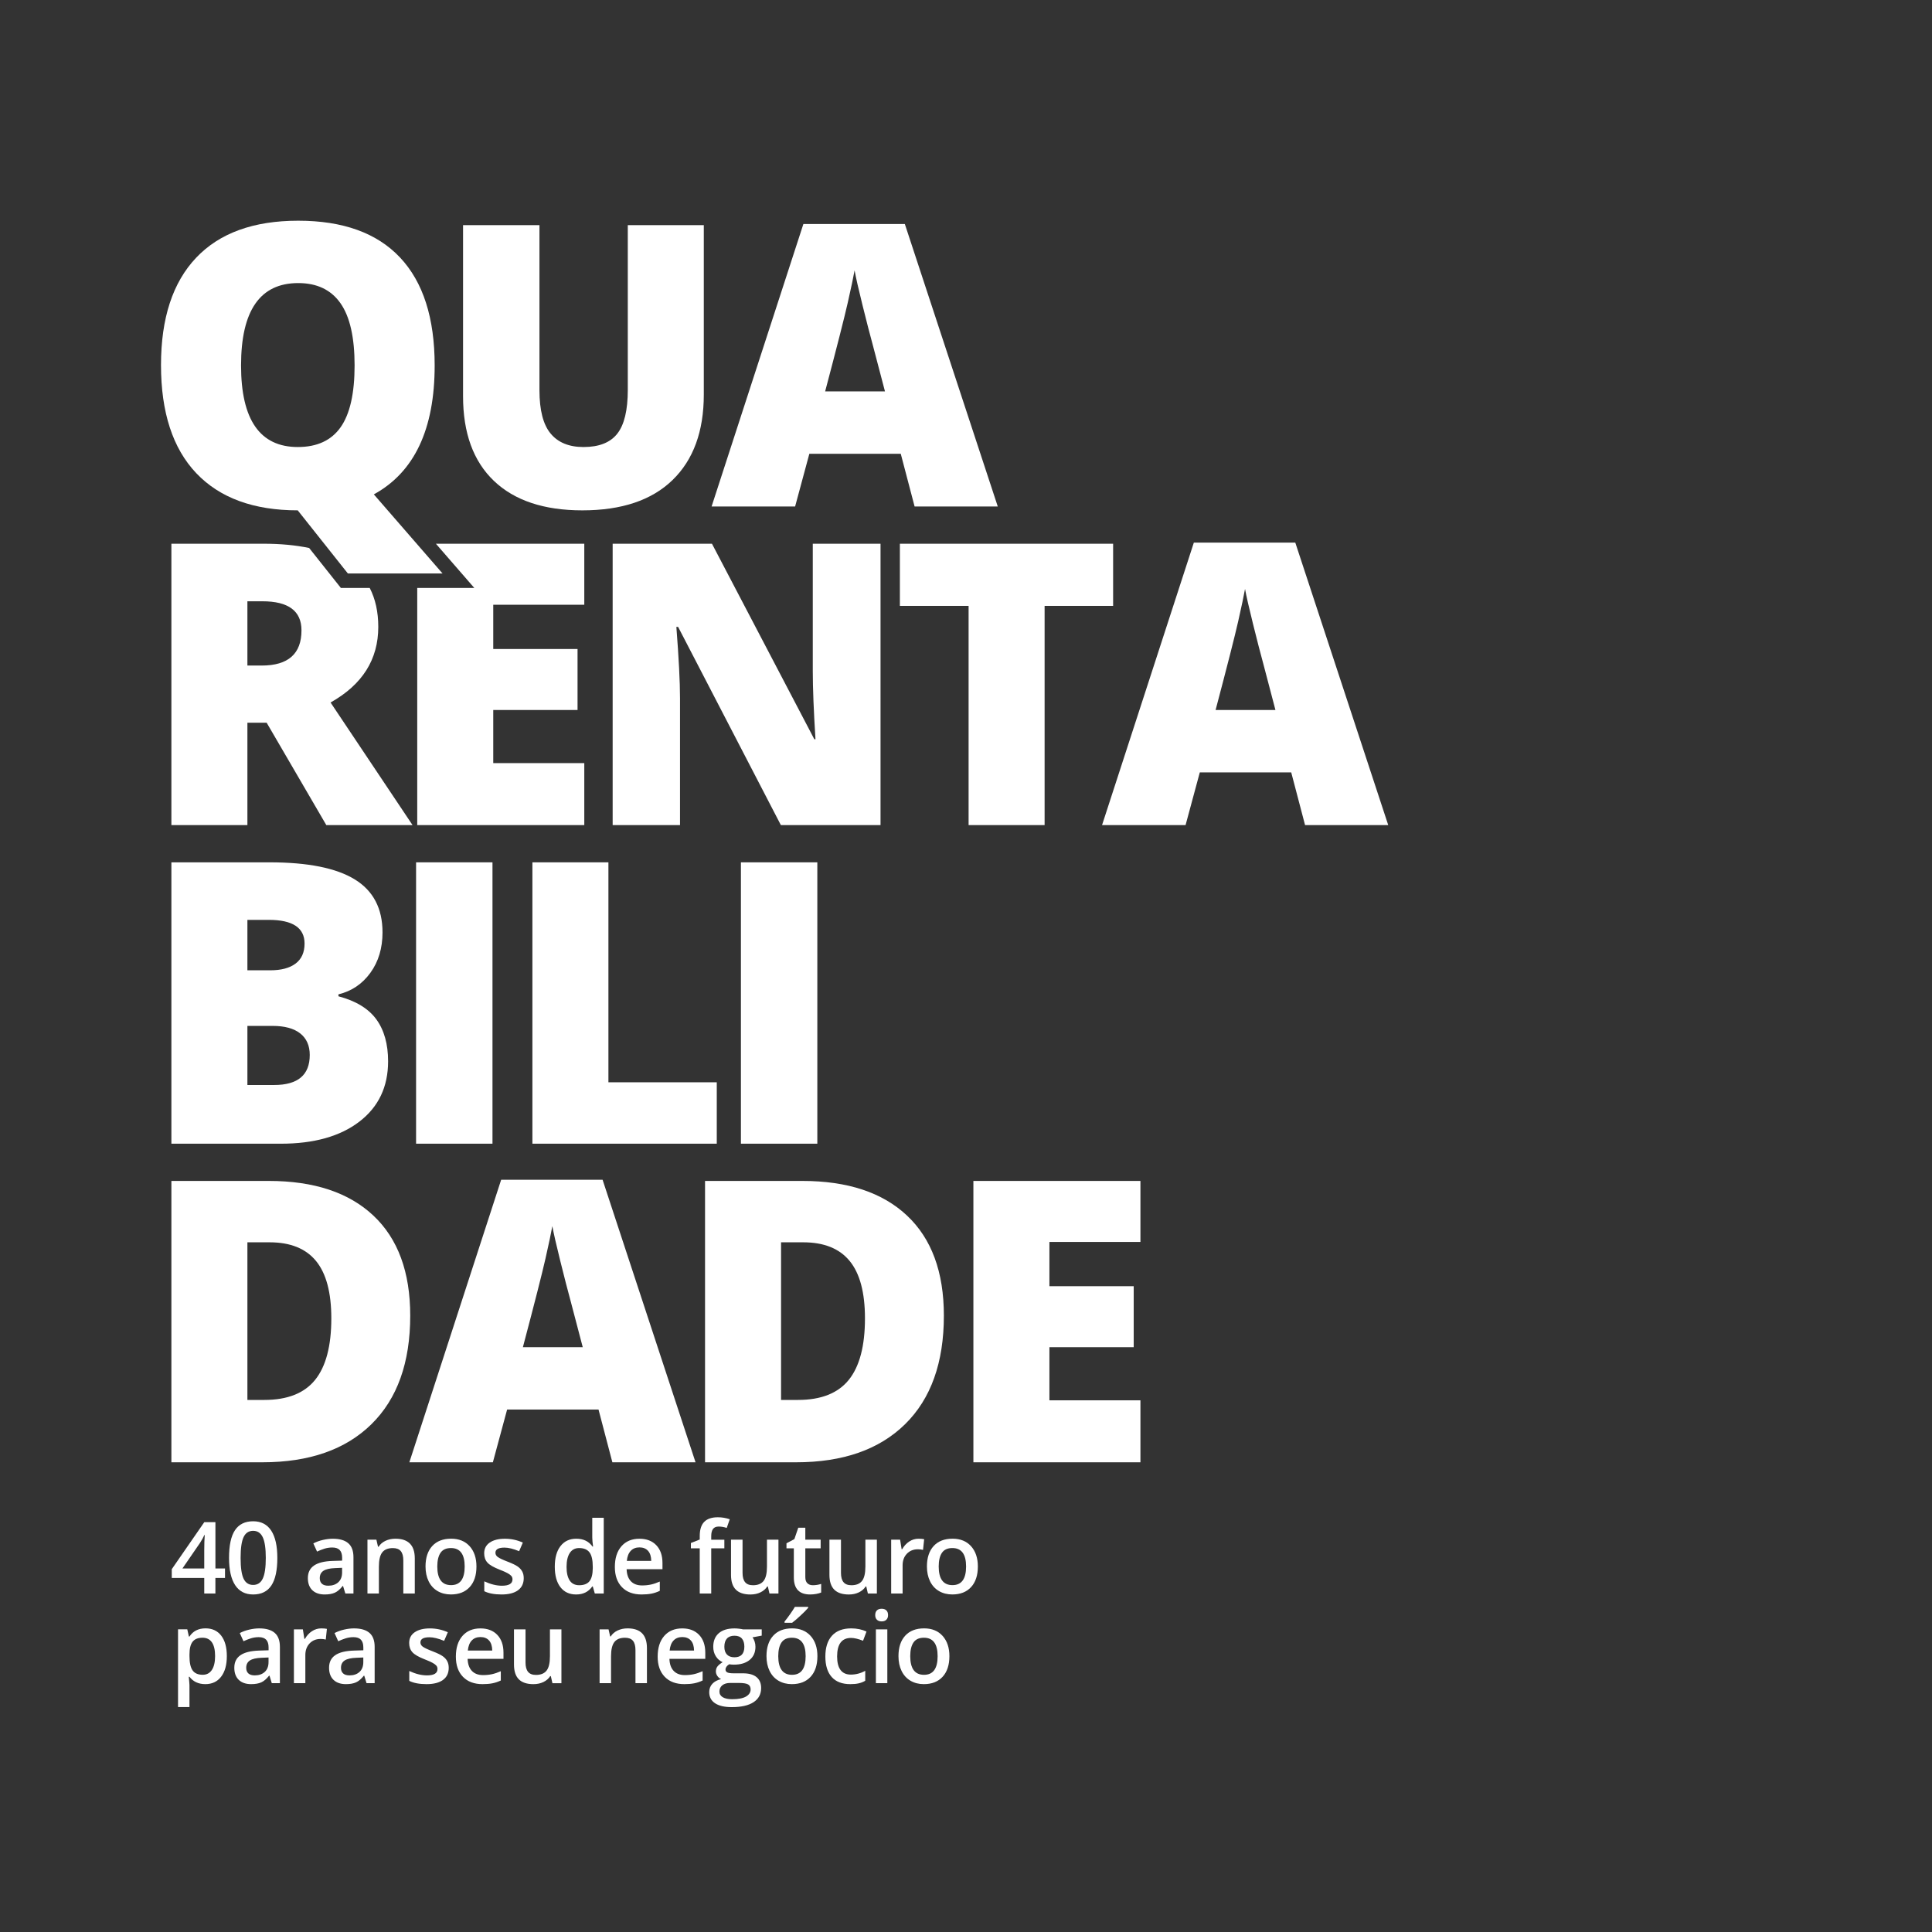
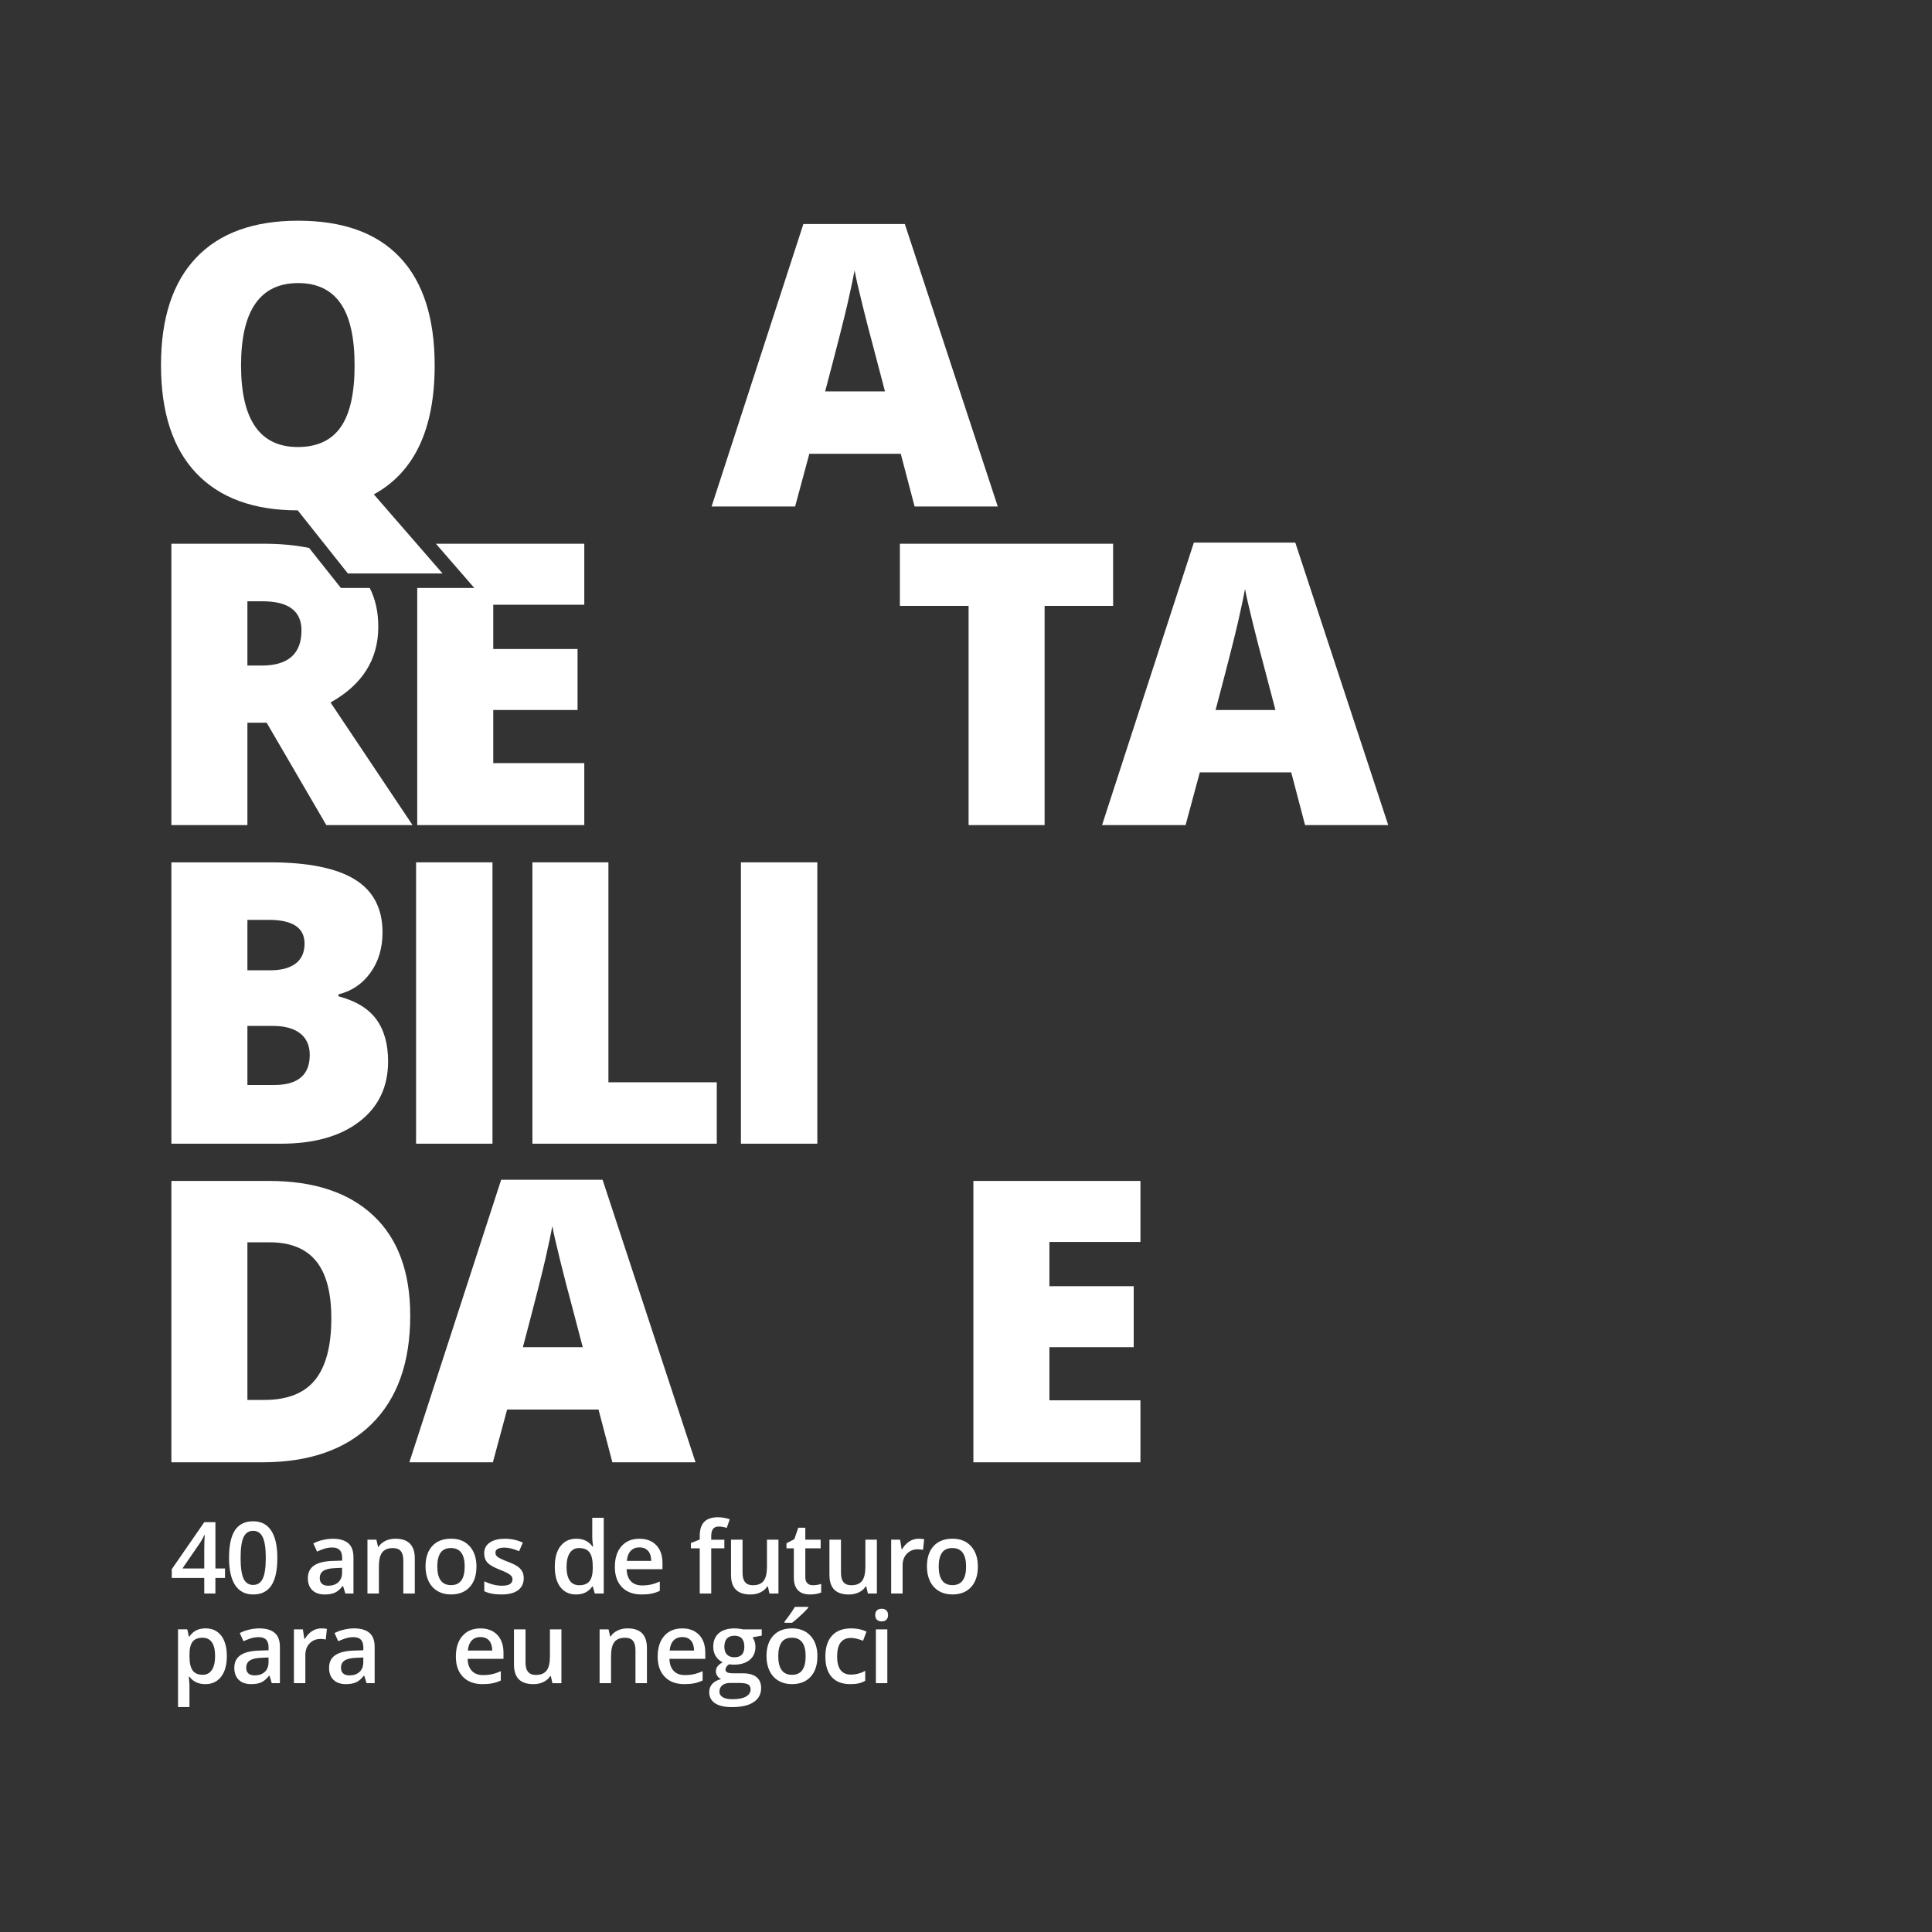
<svg xmlns="http://www.w3.org/2000/svg" version="1.1" id="Layer_1" x="0px" y="0px" viewBox="0 0 1080 1080" style="enable-background:new 0 0 1080 1080;" xml:space="preserve">
  <rect x="0" y="0" width="1080" height="1080" fill="#333333" stroke="none" />
  <style type="text/css">
	.st0{fill:#FFFFFF;}
</style>
  <g>
    <path class="st0" d="M242.98,204.28c0,35.65-11.33,59.67-34,72.08l38.41,44.22h-52.93l-27.76-34.96l-0.11-0.11v-0.11l-0.11-0.11   c-24.67,0-43.59-6.92-56.75-20.76C96.58,250.69,90,230.53,90,204.07c0-26.18,6.54-46.17,19.63-59.98   c13.09-13.81,32.11-20.71,57.07-20.71c25.03,0,44,6.85,56.91,20.55C236.52,157.63,242.98,177.75,242.98,204.28z M134.75,204.28   c0,30.41,10.58,45.61,31.73,45.61c10.76,0,18.74-3.69,23.94-11.08c5.2-7.39,7.8-18.9,7.8-34.53c0-15.71-2.64-27.31-7.91-34.8   c-5.27-7.49-13.14-11.24-23.61-11.24C145.4,158.24,134.75,173.59,134.75,204.28z" />
-     <path class="st0" d="M393.43,125.86v94.67c0,20.58-5.83,36.52-17.48,47.82c-11.65,11.3-28.45,16.94-50.4,16.94   c-21.44,0-37.92-5.49-49.43-16.46c-11.51-10.97-17.27-26.75-17.27-47.34v-95.64h42.71v92.3c0,11.12,2.08,19.19,6.24,24.21   c4.16,5.02,10.29,7.53,18.4,7.53c8.68,0,14.97-2.49,18.88-7.48c3.91-4.98,5.86-13.14,5.86-24.47v-92.09H393.43z" />
    <path class="st0" d="M511.27,283.14l-7.74-29.48h-51.1l-7.96,29.48h-46.69l51.32-157.93h56.7l51.96,157.93H511.27z M494.71,218.81   l-6.78-25.82c-1.58-5.74-3.49-13.16-5.75-22.27c-2.26-9.11-3.75-15.63-4.46-19.58c-0.65,3.66-1.92,9.68-3.82,18.07   c-1.9,8.39-6.11,24.92-12.64,49.59H494.71z" />
-     <path class="st0" d="M492.23,461.24h-55.72l-57.45-110.81h-0.97c1.36,17.43,2.04,30.73,2.04,39.91v70.9h-37.65V303.95h55.51   l57.23,109.3h0.64c-1-15.85-1.51-28.58-1.51-38.19v-71.11h37.87V461.24z" />
    <path class="st0" d="M583.94,461.24h-42.49V338.7h-38.41v-34.75h119.2v34.75h-38.3V461.24z" />
    <path class="st0" d="M729.54,461.24l-7.74-29.48h-51.1l-7.96,29.48h-46.69l51.32-157.93h56.7l51.96,157.93H729.54z M712.98,396.9   l-6.78-25.82c-1.58-5.74-3.49-13.16-5.75-22.27c-2.26-9.11-3.75-15.63-4.47-19.58c-0.65,3.66-1.92,9.68-3.82,18.07   c-1.9,8.39-6.11,24.92-12.64,49.59H712.98z" />
    <path class="st0" d="M95.81,482.05h54.87c21.37,0,37.24,3.17,47.6,9.52c10.36,6.35,15.55,16.23,15.55,29.64   c0,8.82-2.26,16.35-6.78,22.59c-4.52,6.24-10.47,10.26-17.86,12.05v1.08c9.75,2.58,16.82,6.89,21.2,12.91   c4.37,6.02,6.56,13.84,6.56,23.45c0,14.27-5.36,25.51-16.08,33.73c-10.72,8.21-25.34,12.32-43.84,12.32H95.81V482.05z M138.3,542.4   h12.8c6.1,0,10.81-1.25,14.15-3.77c3.33-2.51,5-6.24,5-11.19c0-8.82-6.67-13.23-20.01-13.23H138.3V542.4z M138.3,573.49v33.03   h14.95c13.27,0,19.9-5.59,19.9-16.78c0-5.23-1.78-9.25-5.33-12.05c-3.55-2.8-8.7-4.2-15.44-4.2H138.3z" />
    <path class="st0" d="M232.59,639.33V482.05h42.71v157.28H232.59z" />
    <path class="st0" d="M297.62,639.33V482.05h42.49v122.96h60.57v34.32H297.62z" />
    <path class="st0" d="M414.18,639.33V482.05h42.71v157.28H414.18z" />
    <path class="st0" d="M229.32,735.45c0,26.25-7.23,46.47-21.68,60.68c-14.45,14.2-34.77,21.3-60.95,21.3H95.81V660.15h54.43   c25.25,0,44.74,6.45,58.47,19.36C222.45,692.42,229.32,711.07,229.32,735.45z M185.21,736.96c0-14.42-2.85-25.1-8.55-32.06   c-5.7-6.96-14.36-10.44-25.98-10.44H138.3v88.11h9.47c12.91,0,22.38-3.75,28.4-11.24C182.2,763.84,185.21,752.38,185.21,736.96z" />
    <path class="st0" d="M342.32,817.43l-7.74-29.48h-51.1l-7.96,29.48h-46.69l51.32-157.93h56.7l51.96,157.93H342.32z M325.76,753.09   l-6.78-25.82c-1.58-5.74-3.49-13.16-5.75-22.27c-2.26-9.11-3.75-15.63-4.47-19.58c-0.65,3.66-1.92,9.68-3.82,18.07   c-1.9,8.39-6.11,24.92-12.64,49.59H325.76z" />
-     <path class="st0" d="M527.63,735.45c0,26.25-7.23,46.47-21.68,60.68c-14.45,14.2-34.77,21.3-60.95,21.3h-50.88V660.15h54.43   c25.25,0,44.74,6.45,58.47,19.36C520.76,692.42,527.63,711.07,527.63,735.45z M483.52,736.96c0-14.42-2.85-25.1-8.55-32.06   c-5.7-6.96-14.36-10.44-25.98-10.44h-12.37v88.11h9.47c12.91,0,22.38-3.75,28.4-11.24C480.51,763.84,483.52,752.38,483.52,736.96z" />
    <path class="st0" d="M637.51,817.43h-93.38V660.15h93.38v34.1h-50.88v24.74h47.12v34.1h-47.12v29.69h50.88V817.43z" />
    <polygon class="st0" points="326.62,338.06 326.62,303.95 243.67,303.95 265.14,328.67 233.24,328.67 233.24,461.24 326.62,461.24    326.62,426.59 275.73,426.59 275.73,396.9 322.85,396.9 322.85,362.8 275.73,362.8 275.73,338.06  " />
    <path class="st0" d="M211.46,350.43c0-8.41-1.63-15.63-4.78-21.76h-16.13l-17.73-22.34c-7.44-1.56-15.89-2.38-25.48-2.38H95.81   v157.28h42.49V404h10.76l33.35,57.23h48.2l-45.83-68.53C202.56,382.74,211.46,368.65,211.46,350.43z M146.26,372.05h-7.96v-35.93   h8.39c14.56,0,21.84,5.42,21.84,16.24C168.53,365.49,161.11,372.05,146.26,372.05z" />
    <g>
      <path class="st0" d="M125.77,882.1h-5.36v8.67h-6.23v-8.67H96.02v-4.92l18.17-26.27h6.23v25.89h5.36V882.1z M114.18,876.8v-9.98    c0-3.55,0.09-6.46,0.27-8.73h-0.22c-0.51,1.2-1.31,2.65-2.39,4.35l-9.87,14.36H114.18z" />
-       <path class="st0" d="M155.03,870.9c0,6.91-1.11,12.04-3.33,15.39c-2.22,3.35-5.62,5.03-10.18,5.03c-4.42,0-7.78-1.73-10.06-5.19    c-2.28-3.46-3.43-8.54-3.43-15.23c0-7.02,1.11-12.19,3.33-15.51c2.22-3.33,5.61-4.99,10.16-4.99c4.44,0,7.8,1.74,10.09,5.22    C153.89,859.1,155.03,864.19,155.03,870.9z M134.5,870.9c0,5.42,0.56,9.29,1.67,11.61c1.11,2.32,2.9,3.48,5.34,3.48    c2.45,0,4.24-1.18,5.37-3.54c1.13-2.36,1.7-6.21,1.7-11.56c0-5.33-0.57-9.19-1.7-11.57c-1.13-2.38-2.92-3.58-5.37-3.58    c-2.45,0-4.23,1.17-5.34,3.51C135.05,861.6,134.5,865.48,134.5,870.9z" />
+       <path class="st0" d="M155.03,870.9c0,6.91-1.11,12.04-3.33,15.39c-2.22,3.35-5.62,5.03-10.18,5.03c-4.42,0-7.78-1.73-10.06-5.19    c-2.28-3.46-3.43-8.54-3.43-15.23c0-7.02,1.11-12.19,3.33-15.51c2.22-3.33,5.61-4.99,10.16-4.99c4.44,0,7.8,1.74,10.09,5.22    C153.89,859.1,155.03,864.19,155.03,870.9M134.5,870.9c0,5.42,0.56,9.29,1.67,11.61c1.11,2.32,2.9,3.48,5.34,3.48    c2.45,0,4.24-1.18,5.37-3.54c1.13-2.36,1.7-6.21,1.7-11.56c0-5.33-0.57-9.19-1.7-11.57c-1.13-2.38-2.92-3.58-5.37-3.58    c-2.45,0-4.23,1.17-5.34,3.51C135.05,861.6,134.5,865.48,134.5,870.9z" />
      <path class="st0" d="M193.05,890.78l-1.28-4.19h-0.22c-1.45,1.83-2.91,3.08-4.38,3.74c-1.47,0.66-3.35,0.99-5.66,0.99    c-2.96,0-5.26-0.8-6.92-2.39c-1.66-1.6-2.49-3.85-2.49-6.77c0-3.1,1.15-5.44,3.45-7.02c2.3-1.58,5.81-2.44,10.52-2.58l5.19-0.16    v-1.6c0-1.92-0.45-3.36-1.35-4.31s-2.29-1.43-4.17-1.43c-1.54,0-3.02,0.23-4.43,0.68c-1.41,0.45-2.77,0.99-4.08,1.6l-2.07-4.57    c1.63-0.85,3.42-1.5,5.36-1.94c1.94-0.44,3.77-0.67,5.49-0.67c3.82,0,6.71,0.83,8.66,2.5c1.95,1.67,2.92,4.29,2.92,7.86v20.26    H193.05z M183.53,886.42c2.32,0,4.18-0.65,5.59-1.94c1.4-1.3,2.11-3.11,2.11-5.45v-2.61l-3.86,0.16c-3.01,0.11-5.2,0.61-6.57,1.51    c-1.37,0.9-2.05,2.27-2.05,4.12c0,1.34,0.4,2.38,1.2,3.11C180.74,886.06,181.93,886.42,183.53,886.42z" />
      <path class="st0" d="M231.88,890.78h-6.42v-18.49c0-2.32-0.47-4.05-1.4-5.19c-0.93-1.14-2.42-1.71-4.45-1.71    c-2.7,0-4.68,0.8-5.93,2.39c-1.25,1.6-1.88,4.27-1.88,8.02v14.98h-6.39V860.7h5l0.9,3.94h0.33c0.91-1.43,2.19-2.54,3.86-3.32    c1.67-0.78,3.52-1.17,5.55-1.17c7.21,0,10.82,3.67,10.82,11.01V890.78z" />
      <path class="st0" d="M266.34,875.68c0,4.91-1.26,8.75-3.78,11.5c-2.52,2.76-6.03,4.13-10.52,4.13c-2.81,0-5.29-0.63-7.45-1.9    c-2.16-1.27-3.82-3.09-4.98-5.47c-1.16-2.37-1.74-5.13-1.74-8.27c0-4.88,1.25-8.68,3.75-11.42c2.5-2.74,6.03-4.11,10.58-4.11    c4.35,0,7.79,1.4,10.33,4.2C265.07,867.16,266.34,870.93,266.34,875.68z M244.45,875.68c0,6.94,2.57,10.42,7.7,10.42    c5.08,0,7.61-3.47,7.61-10.42c0-6.87-2.56-10.31-7.67-10.31c-2.68,0-4.63,0.89-5.83,2.66    C245.05,869.82,244.45,872.37,244.45,875.68z" />
      <path class="st0" d="M292.77,882.21c0,2.94-1.07,5.19-3.21,6.76c-2.14,1.57-5.2,2.35-9.19,2.35c-4.01,0-7.22-0.61-9.65-1.82v-5.52    c3.54,1.63,6.83,2.45,9.87,2.45c3.93,0,5.9-1.19,5.9-3.56c0-0.76-0.22-1.4-0.65-1.9c-0.44-0.51-1.15-1.03-2.15-1.58    c-1-0.54-2.38-1.16-4.16-1.85c-3.46-1.34-5.81-2.68-7.03-4.02c-1.22-1.34-1.84-3.08-1.84-5.22c0-2.57,1.04-4.57,3.11-6    c2.08-1.42,4.9-2.13,8.47-2.13c3.54,0,6.88,0.72,10.03,2.15l-2.07,4.81c-3.25-1.34-5.97-2.01-8.19-2.01    c-3.37,0-5.06,0.96-5.06,2.88c0,0.94,0.44,1.74,1.32,2.39c0.88,0.65,2.8,1.55,5.75,2.69c2.48,0.96,4.29,1.84,5.41,2.64    c1.12,0.8,1.96,1.72,2.5,2.76C292.5,879.51,292.77,880.76,292.77,882.21z" />
      <path class="st0" d="M322.06,891.32c-3.75,0-6.68-1.36-8.78-4.08c-2.1-2.72-3.15-6.54-3.15-11.45c0-4.93,1.06-8.77,3.2-11.52    c2.13-2.75,5.08-4.12,8.85-4.12c3.95,0,6.96,1.46,9.03,4.38h0.33c-0.31-2.16-0.46-3.86-0.46-5.11v-10.96h6.42v42.31h-5l-1.12-3.94    h-0.3C329.01,889.82,326.01,891.32,322.06,891.32z M323.77,886.15c2.63,0,4.54-0.74,5.74-2.22c1.2-1.48,1.81-3.88,1.85-7.19v-0.9    c0-3.79-0.62-6.48-1.85-8.08c-1.23-1.6-3.16-2.39-5.79-2.39c-2.25,0-3.98,0.91-5.19,2.73c-1.21,1.82-1.82,4.42-1.82,7.79    c0,3.34,0.59,5.88,1.77,7.63C319.65,885.28,321.42,886.15,323.77,886.15z" />
      <path class="st0" d="M358.64,891.32c-4.68,0-8.33-1.36-10.97-4.09c-2.64-2.73-3.96-6.49-3.96-11.27c0-4.91,1.22-8.77,3.67-11.58    c2.45-2.81,5.81-4.21,10.09-4.21c3.97,0,7.11,1.21,9.41,3.62c2.3,2.41,3.45,5.73,3.45,9.95v3.45h-20.04    c0.09,2.92,0.88,5.16,2.37,6.73c1.49,1.57,3.58,2.35,6.28,2.35c1.78,0,3.43-0.17,4.96-0.5c1.53-0.34,3.18-0.89,4.94-1.67v5.19    c-1.56,0.74-3.14,1.27-4.73,1.58C362.51,891.17,360.68,891.32,358.64,891.32z M357.47,865c-2.03,0-3.66,0.64-4.88,1.93    c-1.22,1.29-1.95,3.16-2.19,5.63h13.65c-0.04-2.48-0.63-4.36-1.79-5.64C361.09,865.64,359.5,865,357.47,865z" />
      <path class="st0" d="M404.92,865.54h-7.34v25.24h-6.42v-25.24h-4.95v-2.99l4.95-1.96v-1.96c0-3.55,0.83-6.19,2.5-7.9    c1.67-1.71,4.21-2.57,7.64-2.57c2.25,0,4.46,0.37,6.64,1.11l-1.69,4.84c-1.58-0.51-3.08-0.76-4.51-0.76    c-1.45,0-2.51,0.45-3.17,1.35c-0.66,0.9-0.99,2.24-0.99,4.04v1.96h7.34V865.54z" />
      <path class="st0" d="M430.13,890.78l-0.9-3.94h-0.33c-0.89,1.4-2.15,2.49-3.79,3.29c-1.64,0.8-3.51,1.2-5.62,1.2    c-3.64,0-6.36-0.91-8.16-2.72c-1.79-1.81-2.69-4.56-2.69-8.24V860.7h6.45v18.55c0,2.3,0.47,4.03,1.41,5.18    c0.94,1.15,2.42,1.73,4.43,1.73c2.68,0,4.65-0.8,5.92-2.41c1.26-1.6,1.89-4.29,1.89-8.06V860.7h6.42v30.08H430.13z" />
      <path class="st0" d="M454.36,886.15c1.56,0,3.12-0.24,4.68-0.73v4.81c-0.71,0.31-1.62,0.57-2.73,0.78    c-1.12,0.21-2.27,0.31-3.47,0.31c-6.06,0-9.08-3.19-9.08-9.57v-16.21h-4.11v-2.83l4.41-2.34l2.18-6.36h3.94v6.69h8.57v4.84h-8.57    v16.1c0,1.54,0.38,2.68,1.16,3.41C452.1,885.79,453.11,886.15,454.36,886.15z" />
      <path class="st0" d="M485.15,890.78l-0.9-3.94h-0.33c-0.89,1.4-2.15,2.49-3.79,3.29c-1.64,0.8-3.51,1.2-5.62,1.2    c-3.64,0-6.36-0.91-8.16-2.72c-1.79-1.81-2.69-4.56-2.69-8.24V860.7h6.45v18.55c0,2.3,0.47,4.03,1.41,5.18    c0.94,1.15,2.42,1.73,4.43,1.73c2.68,0,4.65-0.8,5.92-2.41c1.26-1.6,1.89-4.29,1.89-8.06V860.7h6.42v30.08H485.15z" />
      <path class="st0" d="M513.43,860.16c1.29,0,2.35,0.09,3.18,0.27l-0.63,5.96c-0.91-0.22-1.85-0.33-2.83-0.33    c-2.56,0-4.63,0.83-6.21,2.5c-1.59,1.67-2.38,3.83-2.38,6.5v15.72h-6.39V860.7h5l0.84,5.3h0.33c1-1.79,2.3-3.22,3.9-4.27    C509.85,860.68,511.58,860.16,513.43,860.16z" />
      <path class="st0" d="M546.63,875.68c0,4.91-1.26,8.75-3.78,11.5c-2.52,2.76-6.03,4.13-10.52,4.13c-2.81,0-5.29-0.63-7.45-1.9    c-2.16-1.27-3.82-3.09-4.98-5.47c-1.16-2.37-1.74-5.13-1.74-8.27c0-4.88,1.25-8.68,3.75-11.42c2.5-2.74,6.03-4.11,10.58-4.11    c4.35,0,7.8,1.4,10.33,4.2S546.63,870.93,546.63,875.68z M524.74,875.68c0,6.94,2.57,10.42,7.7,10.42c5.08,0,7.61-3.47,7.61-10.42    c0-6.87-2.56-10.31-7.67-10.31c-2.68,0-4.63,0.89-5.83,2.66C525.34,869.82,524.74,872.37,524.74,875.68z" />
      <path class="st0" d="M114.78,941.44c-3.81,0-6.76-1.37-8.87-4.11h-0.38c0.25,2.54,0.38,4.08,0.38,4.62v12.32h-6.39v-43.46h5.17    c0.15,0.56,0.44,1.9,0.9,4.02h0.33c1.99-3.05,4.99-4.57,8.97-4.57c3.75,0,6.68,1.36,8.77,4.08c2.09,2.72,3.14,6.54,3.14,11.45    c0,4.91-1.07,8.75-3.2,11.5C121.47,940.07,118.53,941.44,114.78,941.44z M113.23,915.5c-2.54,0-4.39,0.74-5.56,2.23    c-1.17,1.49-1.75,3.86-1.75,7.12v0.95c0,3.66,0.58,6.31,1.74,7.95c1.16,1.64,3.05,2.46,5.68,2.46c2.21,0,3.92-0.91,5.11-2.72    c1.2-1.81,1.79-4.4,1.79-7.75c0-3.37-0.59-5.92-1.78-7.66C117.28,916.37,115.53,915.5,113.23,915.5z" />
      <path class="st0" d="M151.93,940.9l-1.28-4.19h-0.22c-1.45,1.83-2.91,3.08-4.38,3.74c-1.47,0.66-3.35,0.99-5.66,0.99    c-2.96,0-5.26-0.8-6.92-2.39c-1.66-1.6-2.49-3.85-2.49-6.77c0-3.1,1.15-5.44,3.45-7.02c2.3-1.58,5.81-2.44,10.52-2.58l5.19-0.16    v-1.6c0-1.92-0.45-3.36-1.35-4.31s-2.29-1.43-4.17-1.43c-1.54,0-3.02,0.23-4.43,0.68c-1.41,0.45-2.77,0.99-4.08,1.6l-2.07-4.57    c1.63-0.85,3.42-1.5,5.36-1.94c1.94-0.44,3.77-0.67,5.49-0.67c3.82,0,6.71,0.83,8.66,2.5c1.95,1.67,2.92,4.29,2.92,7.86v20.26    H151.93z M142.41,936.55c2.32,0,4.18-0.65,5.59-1.94c1.4-1.3,2.11-3.11,2.11-5.45v-2.61l-3.86,0.16c-3.01,0.11-5.2,0.61-6.57,1.51    c-1.37,0.9-2.05,2.27-2.05,4.12c0,1.34,0.4,2.38,1.2,3.11C139.62,936.18,140.82,936.55,142.41,936.55z" />
      <path class="st0" d="M179.56,910.28c1.29,0,2.35,0.09,3.18,0.27l-0.63,5.96c-0.91-0.22-1.85-0.33-2.83-0.33    c-2.56,0-4.63,0.83-6.21,2.5c-1.59,1.67-2.38,3.83-2.38,6.5v15.72h-6.39v-30.08h5l0.84,5.3h0.33c1-1.79,2.3-3.22,3.9-4.27    C175.98,910.81,177.71,910.28,179.56,910.28z" />
      <path class="st0" d="M204.9,940.9l-1.28-4.19h-0.22c-1.45,1.83-2.91,3.08-4.38,3.74c-1.47,0.66-3.35,0.99-5.66,0.99    c-2.96,0-5.26-0.8-6.92-2.39c-1.66-1.6-2.49-3.85-2.49-6.77c0-3.1,1.15-5.44,3.45-7.02c2.3-1.58,5.81-2.44,10.52-2.58l5.19-0.16    v-1.6c0-1.92-0.45-3.36-1.35-4.31s-2.29-1.43-4.17-1.43c-1.54,0-3.02,0.23-4.43,0.68c-1.41,0.45-2.77,0.99-4.08,1.6l-2.07-4.57    c1.63-0.85,3.42-1.5,5.36-1.94c1.94-0.44,3.77-0.67,5.49-0.67c3.82,0,6.71,0.83,8.66,2.5c1.95,1.67,2.92,4.29,2.92,7.86v20.26    H204.9z M195.39,936.55c2.32,0,4.18-0.65,5.59-1.94c1.4-1.3,2.11-3.11,2.11-5.45v-2.61l-3.86,0.16c-3.01,0.11-5.2,0.61-6.57,1.51    c-1.37,0.9-2.05,2.27-2.05,4.12c0,1.34,0.4,2.38,1.2,3.11C192.59,936.18,193.79,936.55,195.39,936.55z" />
-       <path class="st0" d="M250.84,932.33c0,2.94-1.07,5.19-3.21,6.76c-2.14,1.57-5.2,2.35-9.19,2.35c-4.01,0-7.22-0.61-9.65-1.82v-5.52    c3.54,1.63,6.83,2.45,9.87,2.45c3.93,0,5.9-1.19,5.9-3.56c0-0.76-0.22-1.4-0.65-1.9c-0.44-0.51-1.15-1.03-2.15-1.58    c-1-0.54-2.38-1.16-4.16-1.85c-3.46-1.34-5.81-2.68-7.03-4.02c-1.22-1.34-1.84-3.08-1.84-5.22c0-2.57,1.04-4.57,3.11-6    c2.08-1.42,4.9-2.13,8.47-2.13c3.54,0,6.88,0.72,10.03,2.15l-2.07,4.81c-3.25-1.34-5.97-2.01-8.19-2.01    c-3.37,0-5.06,0.96-5.06,2.88c0,0.94,0.44,1.74,1.32,2.39c0.88,0.65,2.8,1.55,5.75,2.69c2.48,0.96,4.29,1.84,5.41,2.64    c1.12,0.8,1.96,1.72,2.5,2.76C250.56,929.64,250.84,930.88,250.84,932.33z" />
      <path class="st0" d="M269.76,941.44c-4.68,0-8.33-1.36-10.97-4.09c-2.64-2.73-3.96-6.49-3.96-11.27c0-4.91,1.22-8.77,3.67-11.58    c2.45-2.81,5.81-4.21,10.09-4.21c3.97,0,7.11,1.21,9.41,3.62c2.3,2.41,3.45,5.73,3.45,9.95v3.45h-20.04    c0.09,2.92,0.88,5.16,2.37,6.73c1.49,1.57,3.58,2.35,6.28,2.35c1.78,0,3.43-0.17,4.96-0.5c1.53-0.34,3.18-0.89,4.94-1.67v5.19    c-1.56,0.74-3.14,1.27-4.73,1.58C273.63,941.29,271.81,941.44,269.76,941.44z M268.59,915.12c-2.03,0-3.66,0.64-4.88,1.93    c-1.22,1.29-1.95,3.16-2.19,5.63h13.65c-0.04-2.48-0.63-4.36-1.79-5.64C272.22,915.76,270.62,915.12,268.59,915.12z" />
      <path class="st0" d="M308.81,940.9l-0.9-3.94h-0.33c-0.89,1.4-2.15,2.49-3.79,3.29c-1.64,0.8-3.51,1.2-5.62,1.2    c-3.64,0-6.36-0.91-8.16-2.72c-1.79-1.81-2.69-4.56-2.69-8.24v-19.66h6.45v18.55c0,2.3,0.47,4.03,1.41,5.18    c0.94,1.15,2.42,1.73,4.43,1.73c2.68,0,4.65-0.8,5.92-2.41c1.26-1.6,1.89-4.29,1.89-8.06v-14.98h6.42v30.08H308.81z" />
      <path class="st0" d="M361.65,940.9h-6.42v-18.49c0-2.32-0.47-4.05-1.4-5.19c-0.93-1.14-2.42-1.71-4.45-1.71    c-2.7,0-4.68,0.8-5.93,2.39c-1.25,1.6-1.88,4.27-1.88,8.02v14.98h-6.39v-30.08h5l0.9,3.94h0.33c0.91-1.43,2.19-2.54,3.86-3.32    c1.67-0.78,3.52-1.17,5.55-1.17c7.21,0,10.82,3.67,10.82,11.01V940.9z" />
      <path class="st0" d="M382.57,941.44c-4.68,0-8.33-1.36-10.97-4.09c-2.64-2.73-3.96-6.49-3.96-11.27c0-4.91,1.22-8.77,3.67-11.58    c2.45-2.81,5.81-4.21,10.09-4.21c3.97,0,7.11,1.21,9.41,3.62c2.3,2.41,3.45,5.73,3.45,9.95v3.45h-20.04    c0.09,2.92,0.88,5.16,2.37,6.73c1.49,1.57,3.58,2.35,6.28,2.35c1.78,0,3.43-0.17,4.96-0.5c1.53-0.34,3.18-0.89,4.94-1.67v5.19    c-1.56,0.74-3.14,1.27-4.73,1.58C386.44,941.29,384.61,941.44,382.57,941.44z M381.4,915.12c-2.03,0-3.66,0.64-4.88,1.93    c-1.22,1.29-1.95,3.16-2.19,5.63h13.65c-0.04-2.48-0.63-4.36-1.79-5.64C385.02,915.76,383.43,915.12,381.4,915.12z" />
      <path class="st0" d="M425.81,910.82v3.51l-5.14,0.95c0.47,0.63,0.86,1.41,1.17,2.34c0.31,0.92,0.46,1.9,0.46,2.94    c0,3.1-1.07,5.54-3.21,7.32c-2.14,1.78-5.08,2.67-8.84,2.67c-0.96,0-1.83-0.07-2.61-0.22c-1.38,0.85-2.07,1.85-2.07,2.99    c0,0.69,0.32,1.21,0.97,1.55c0.64,0.34,1.83,0.52,3.55,0.52h5.25c3.32,0,5.84,0.71,7.56,2.12c1.72,1.41,2.58,3.45,2.58,6.12    c0,3.41-1.41,6.04-4.22,7.89c-2.81,1.85-6.87,2.77-12.18,2.77c-4.1,0-7.22-0.73-9.38-2.18c-2.16-1.45-3.24-3.52-3.24-6.2    c0-1.85,0.58-3.4,1.75-4.66c1.17-1.26,2.81-2.13,4.91-2.62c-0.85-0.36-1.55-0.95-2.11-1.75c-0.55-0.81-0.83-1.65-0.83-2.54    c0-1.12,0.32-2.08,0.95-2.86c0.63-0.78,1.58-1.55,2.83-2.31c-1.56-0.67-2.82-1.76-3.79-3.28c-0.97-1.51-1.46-3.29-1.46-5.32    c0-3.26,1.03-5.79,3.09-7.59c2.06-1.79,4.99-2.69,8.8-2.69c0.85,0,1.74,0.06,2.68,0.18c0.93,0.12,1.64,0.24,2.11,0.37H425.81z     M402.17,945.58c0,1.38,0.62,2.44,1.86,3.18c1.24,0.74,2.99,1.11,5.23,1.11c3.48,0,6.07-0.5,7.78-1.5c1.7-1,2.56-2.32,2.56-3.97    c0-1.31-0.47-2.23-1.4-2.79c-0.93-0.55-2.67-0.83-5.21-0.83h-4.84c-1.83,0-3.29,0.43-4.36,1.29    C402.71,942.94,402.17,944.11,402.17,945.58z M404.92,920.56c0,1.89,0.48,3.34,1.46,4.35c0.97,1.02,2.36,1.52,4.17,1.52    c3.7,0,5.55-1.98,5.55-5.93c0-1.96-0.46-3.47-1.37-4.53s-2.31-1.59-4.17-1.59c-1.85,0-3.25,0.53-4.2,1.58    C405.4,917.01,404.92,918.55,404.92,920.56z" />
      <path class="st0" d="M456.94,925.81c0,4.91-1.26,8.75-3.78,11.5c-2.52,2.76-6.03,4.13-10.52,4.13c-2.81,0-5.29-0.63-7.45-1.9    c-2.16-1.27-3.82-3.09-4.98-5.47c-1.16-2.37-1.74-5.13-1.74-8.27c0-4.88,1.25-8.68,3.75-11.42c2.5-2.74,6.03-4.11,10.58-4.11    c4.35,0,7.79,1.4,10.33,4.2C455.67,917.28,456.94,921.06,456.94,925.81z M435.05,925.81c0,6.94,2.57,10.42,7.7,10.42    c5.08,0,7.61-3.47,7.61-10.42c0-6.87-2.56-10.31-7.67-10.31c-2.68,0-4.63,0.89-5.83,2.66    C435.65,919.94,435.05,922.49,435.05,925.81z M438.56,907.15v-0.68c1.03-1.27,2.1-2.68,3.19-4.24c1.1-1.56,1.96-2.89,2.6-4h7.42    v0.57c-0.94,1.11-2.35,2.53-4.23,4.28c-1.88,1.75-3.46,3.1-4.75,4.07H438.56z" />
      <path class="st0" d="M475.3,941.44c-4.55,0-8.01-1.33-10.37-3.98c-2.37-2.66-3.55-6.47-3.55-11.43c0-5.06,1.24-8.95,3.71-11.67    s6.05-4.08,10.73-4.08c3.17,0,6.03,0.59,8.56,1.77l-1.93,5.14c-2.7-1.05-4.93-1.58-6.69-1.58c-5.2,0-7.81,3.45-7.81,10.36    c0,3.37,0.65,5.91,1.94,7.6c1.3,1.7,3.19,2.54,5.7,2.54c2.85,0,5.54-0.71,8.08-2.12v5.57c-1.14,0.67-2.36,1.15-3.66,1.44    C478.72,941.3,477.15,941.44,475.3,941.44z" />
      <path class="st0" d="M489.25,902.86c0-1.14,0.31-2.02,0.94-2.64c0.63-0.62,1.52-0.92,2.68-0.92c1.12,0,2,0.31,2.62,0.92    c0.63,0.62,0.94,1.5,0.94,2.64c0,1.09-0.31,1.94-0.94,2.57c-0.63,0.63-1.5,0.94-2.62,0.94c-1.16,0-2.05-0.31-2.68-0.94    C489.56,904.8,489.25,903.94,489.25,902.86z M496.02,940.9h-6.39v-30.08h6.39V940.9z" />
-       <path class="st0" d="M530.72,925.81c0,4.91-1.26,8.75-3.78,11.5c-2.52,2.76-6.03,4.13-10.52,4.13c-2.81,0-5.29-0.63-7.45-1.9    c-2.16-1.27-3.82-3.09-4.98-5.47c-1.16-2.37-1.74-5.13-1.74-8.27c0-4.88,1.25-8.68,3.75-11.42c2.5-2.74,6.03-4.11,10.58-4.11    c4.35,0,7.8,1.4,10.33,4.2S530.72,921.06,530.72,925.81z M508.83,925.81c0,6.94,2.57,10.42,7.7,10.42c5.08,0,7.61-3.47,7.61-10.42    c0-6.87-2.56-10.31-7.67-10.31c-2.68,0-4.63,0.89-5.83,2.66C509.43,919.94,508.83,922.49,508.83,925.81z" />
    </g>
  </g>
</svg>